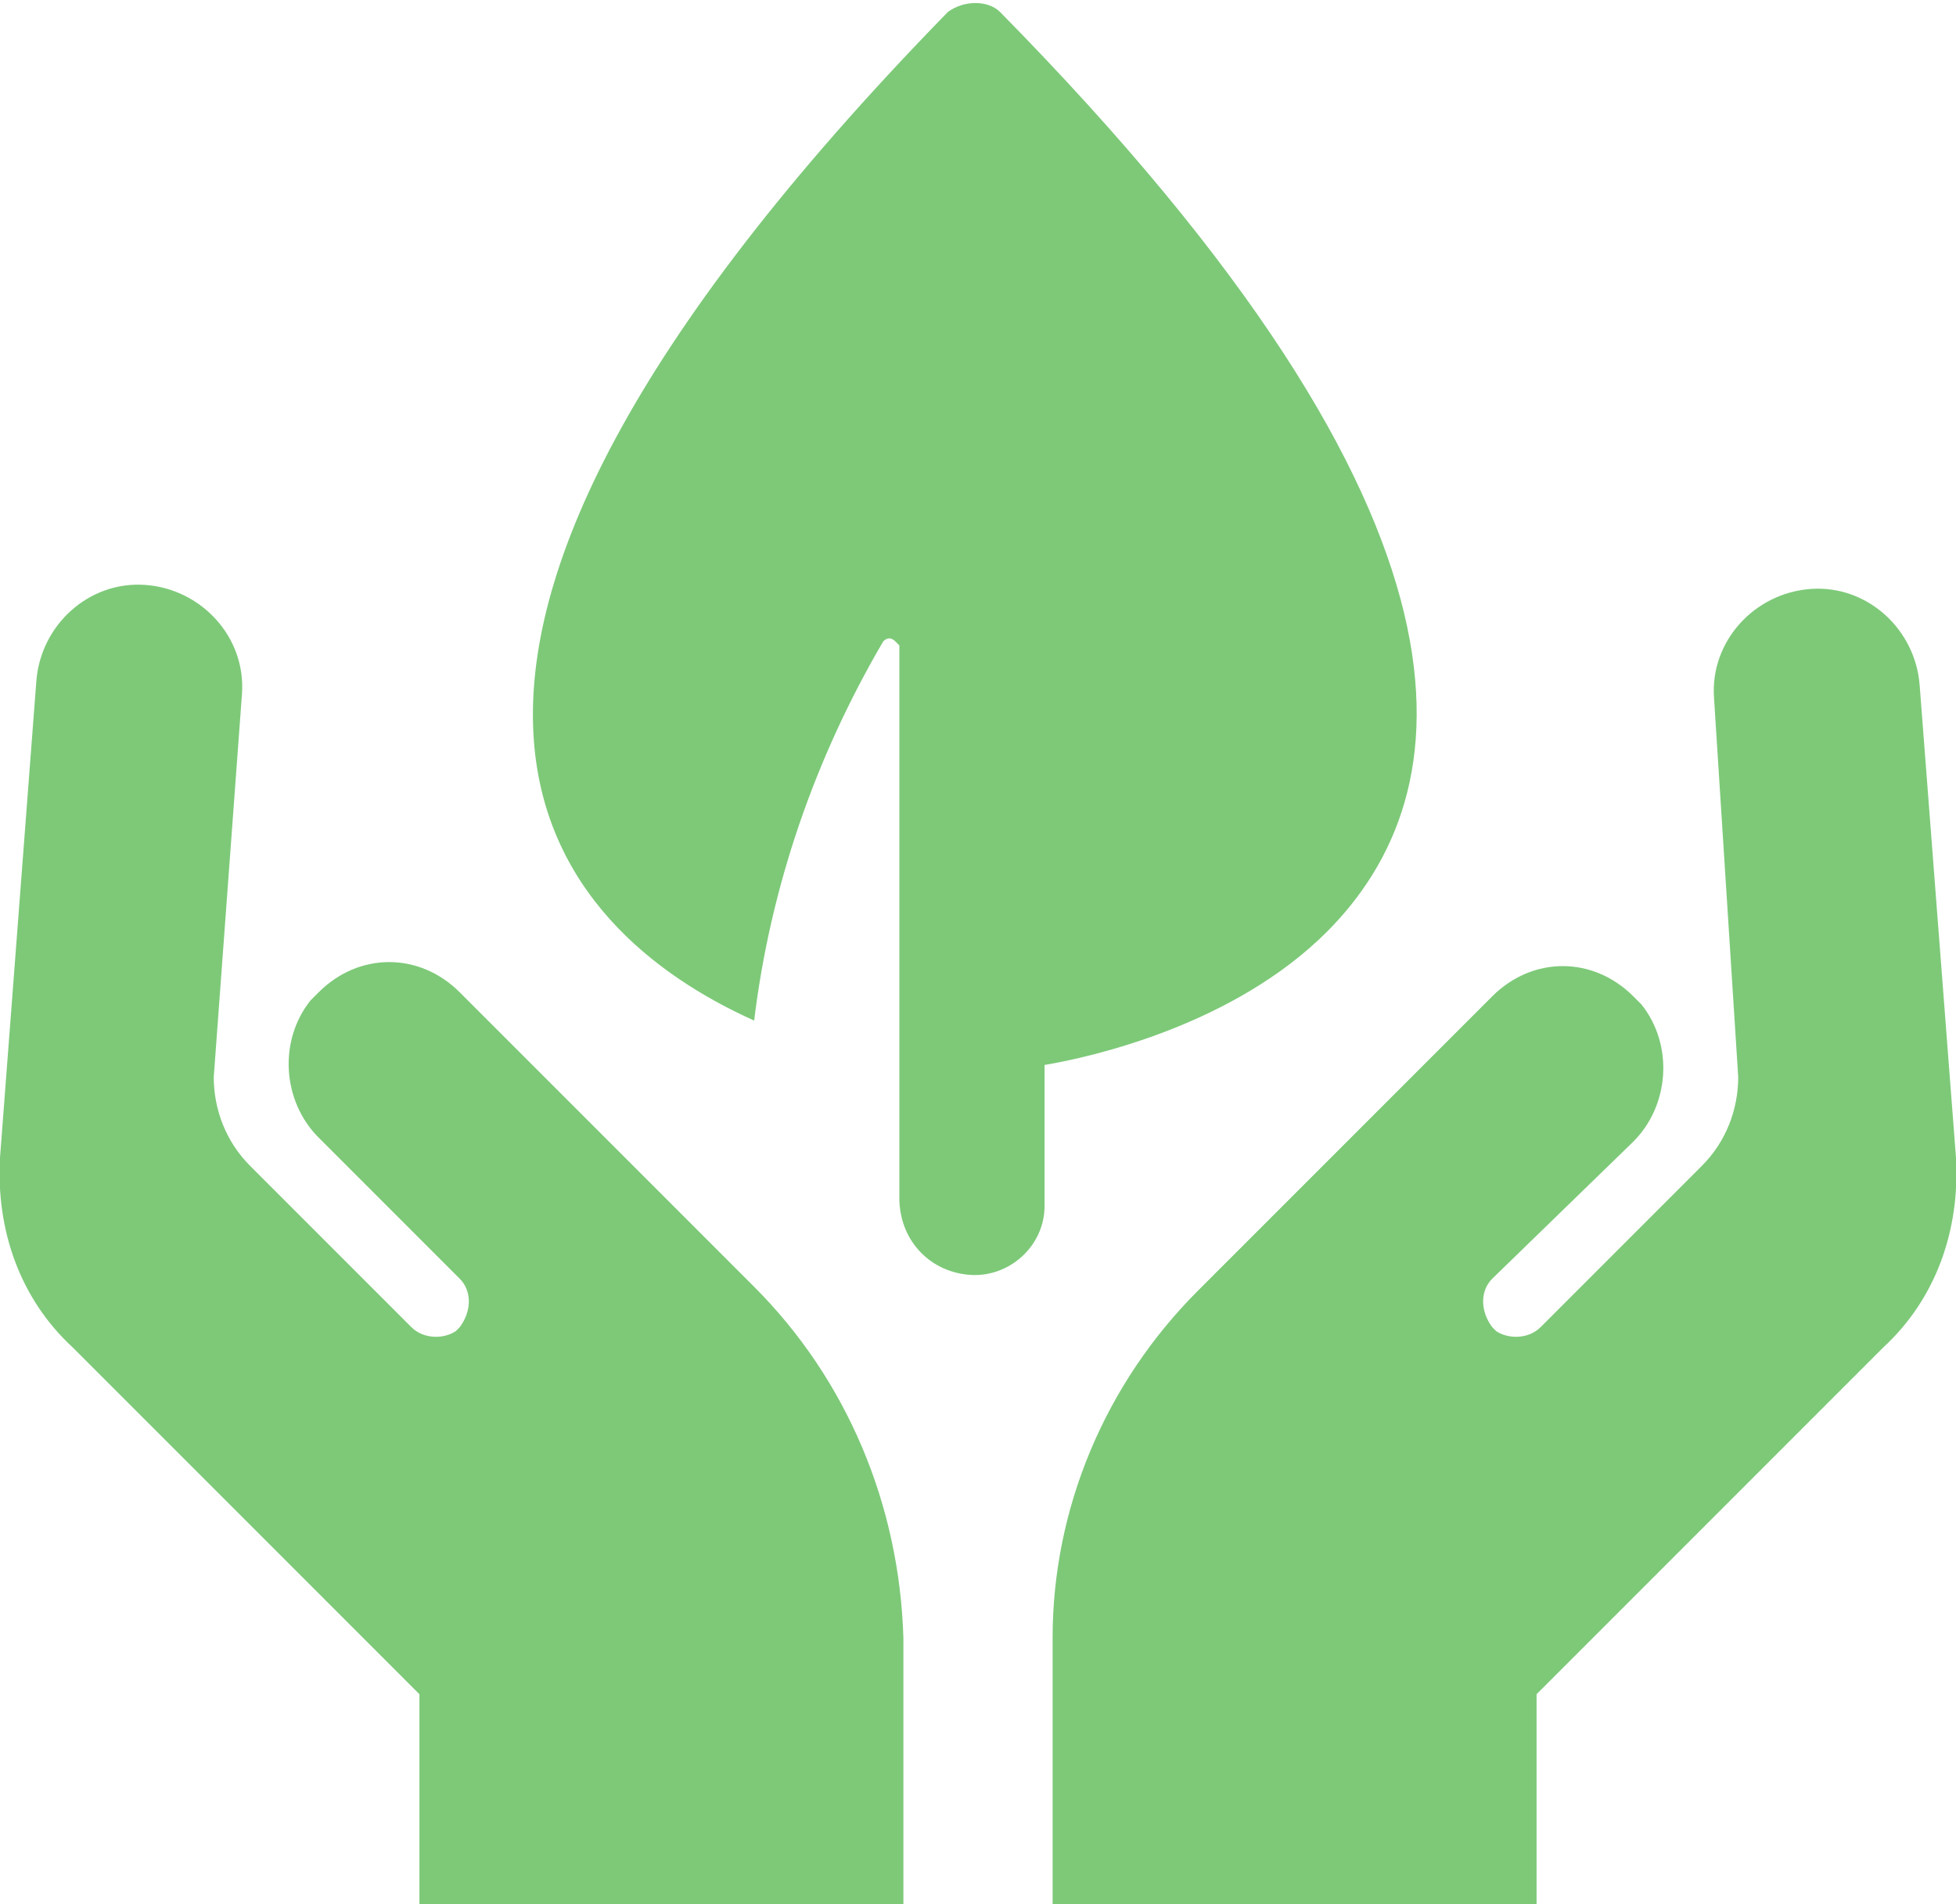
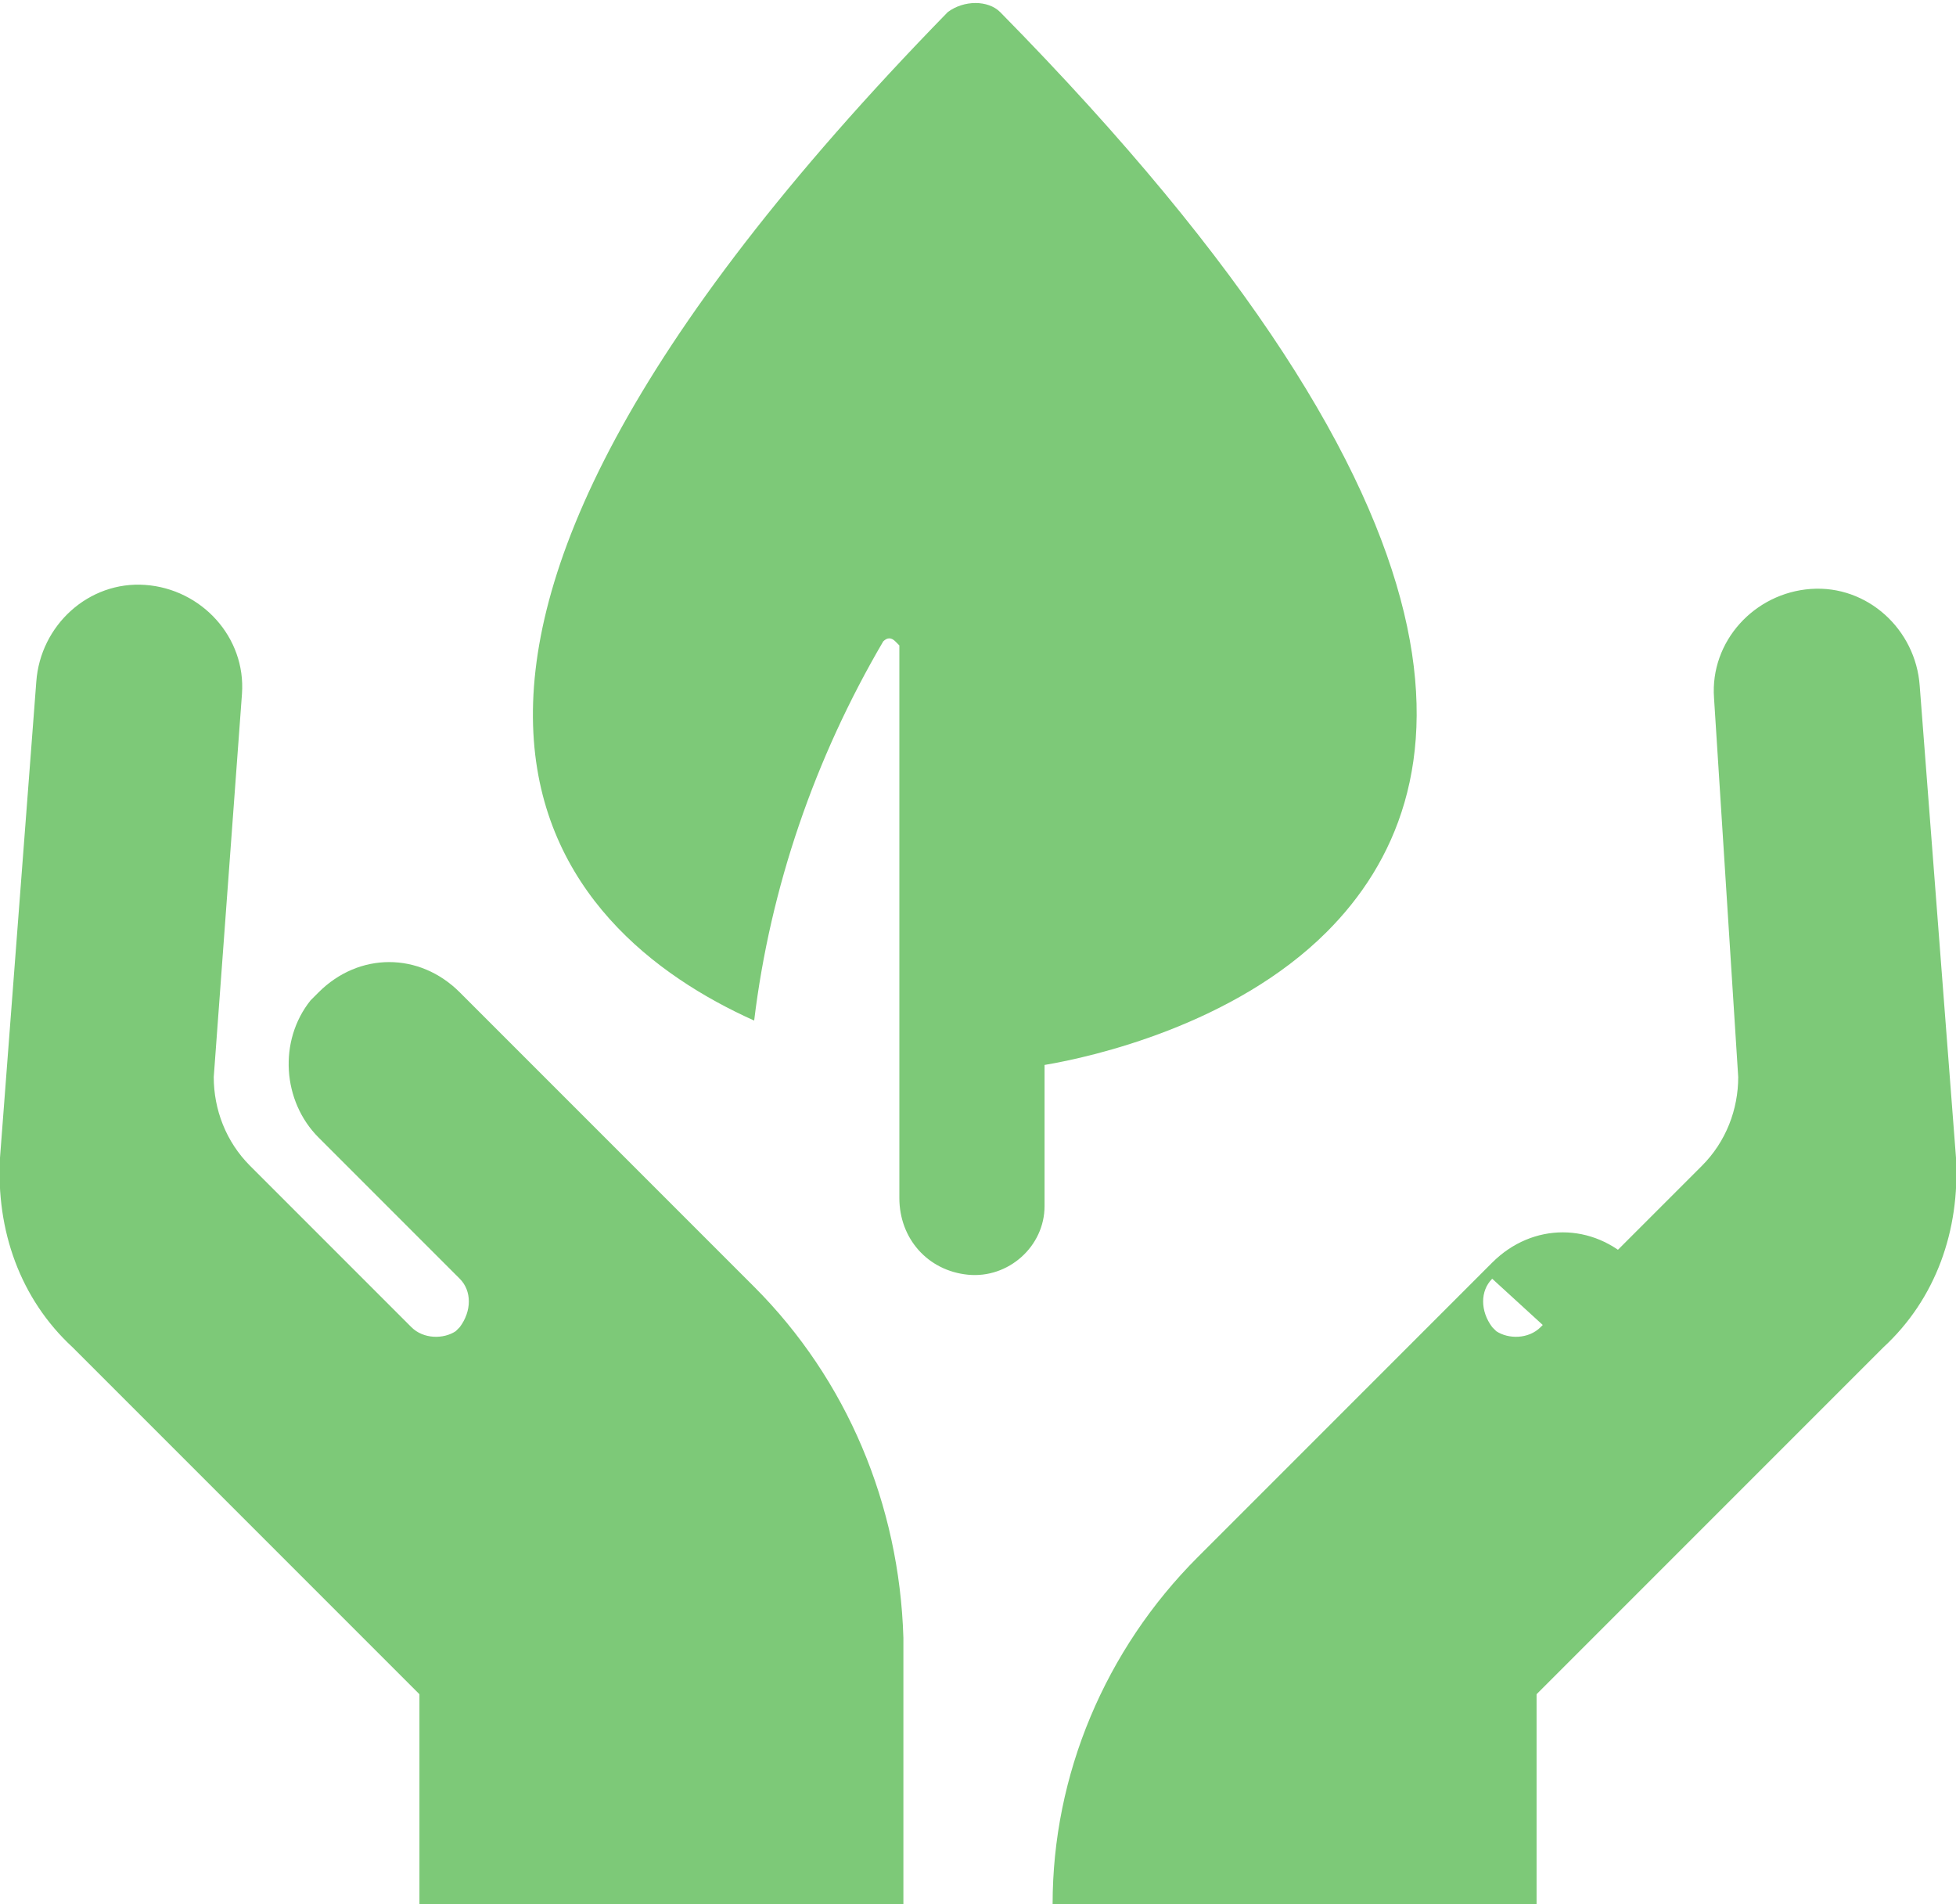
<svg xmlns="http://www.w3.org/2000/svg" width="48.5" height="47.2" viewBox="0 0 48.5 47.2">
-   <path fill="#7DC978" d="M48.5 28.7c.1 1.8-.5 3.5-1.8 4.7L38.1 42v5.2h-12v-6.6c0-3.2 1.3-6.3 3.6-8.6l7.3-7.3c1-1 2.5-1 3.5 0l.2.2c.8 1 .7 2.5-.2 3.4L37 31.7c-.3.3-.3.8 0 1.2l.1.1c.3.2.8.2 1.1-.1l4-4c.6-.6.9-1.4.9-2.2l-.6-9.4c-.1-1.4 1-2.6 2.4-2.7 1.4-.1 2.6 1 2.7 2.4l.9 11.7zm-29.8 3.2l-7.3-7.3c-1-1-2.5-1-3.5 0l-.2.2c-.8 1-.7 2.5.2 3.4l3.5 3.5c.3.3.3.8 0 1.2l-.1.1c-.3.2-.8.2-1.1-.1l-4-4c-.6-.6-.9-1.4-.9-2.2l.7-9.5c.1-1.4-1-2.6-2.4-2.7-1.4-.1-2.6 1-2.7 2.4L0 28.7c-.1 1.8.5 3.5 1.8 4.7l8.6 8.6v5.2h12v-6.6c-.1-3.3-1.4-6.4-3.7-8.7zm14.2-8.8C36.3 19.7 37.3 13 24.8.3c-.3-.3-.9-.3-1.3 0-16.1 16.5-9.7 22.8-4.8 25 .4-3.3 1.5-6.5 3.2-9.4.1-.1.2-.1.3 0l.1.1v13.7c0 1 .7 1.8 1.7 1.9 1 .1 1.9-.7 1.9-1.7v-3.5c1.2-.2 4.7-1 7-3.3z" />
+   <path fill="#7DC978" d="M48.5 28.7c.1 1.8-.5 3.5-1.8 4.7L38.1 42v5.2h-12c0-3.2 1.3-6.3 3.6-8.6l7.3-7.3c1-1 2.5-1 3.5 0l.2.2c.8 1 .7 2.5-.2 3.4L37 31.7c-.3.3-.3.8 0 1.2l.1.1c.3.2.8.2 1.1-.1l4-4c.6-.6.9-1.4.9-2.2l-.6-9.4c-.1-1.4 1-2.6 2.4-2.7 1.4-.1 2.6 1 2.7 2.4l.9 11.7zm-29.8 3.2l-7.3-7.3c-1-1-2.5-1-3.5 0l-.2.2c-.8 1-.7 2.5.2 3.4l3.5 3.5c.3.3.3.8 0 1.2l-.1.1c-.3.2-.8.2-1.1-.1l-4-4c-.6-.6-.9-1.4-.9-2.2l.7-9.5c.1-1.4-1-2.6-2.4-2.7-1.4-.1-2.6 1-2.7 2.4L0 28.7c-.1 1.8.5 3.5 1.8 4.7l8.6 8.6v5.2h12v-6.6c-.1-3.3-1.4-6.4-3.7-8.7zm14.2-8.8C36.3 19.7 37.3 13 24.8.3c-.3-.3-.9-.3-1.3 0-16.1 16.5-9.7 22.8-4.8 25 .4-3.3 1.5-6.5 3.2-9.4.1-.1.2-.1.3 0l.1.1v13.7c0 1 .7 1.8 1.7 1.9 1 .1 1.9-.7 1.9-1.7v-3.5c1.2-.2 4.7-1 7-3.3z" />
</svg>